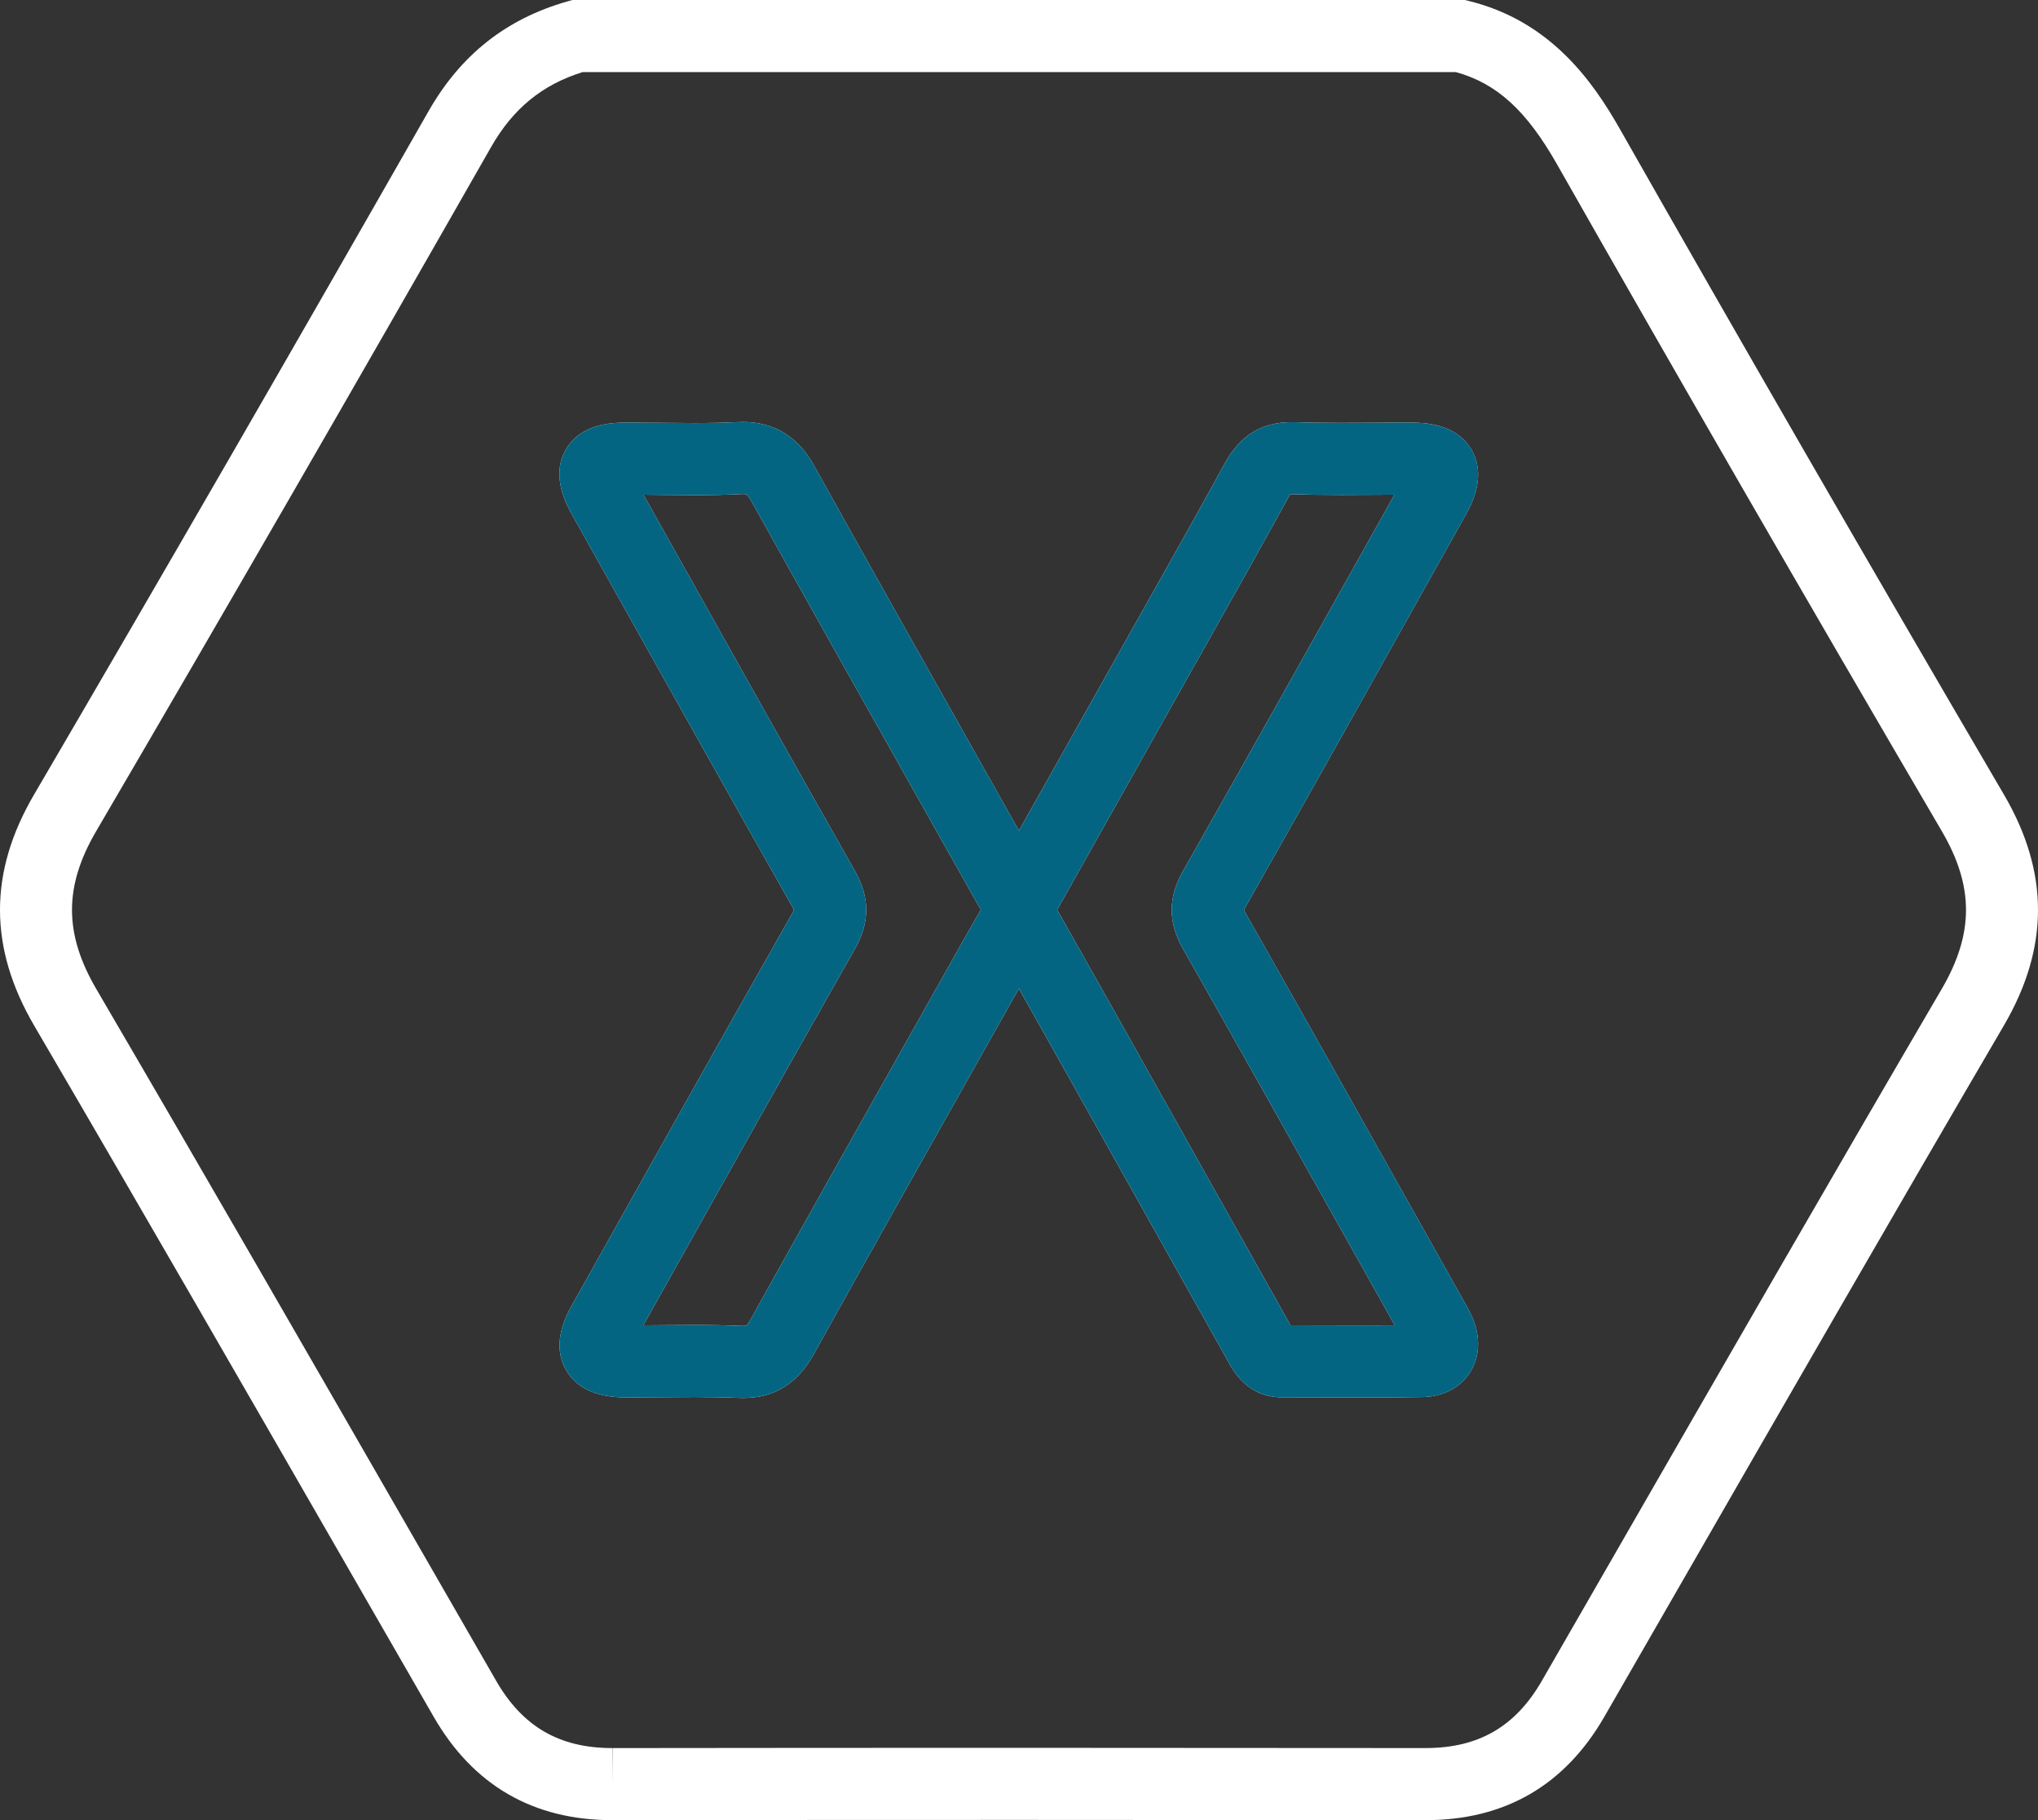
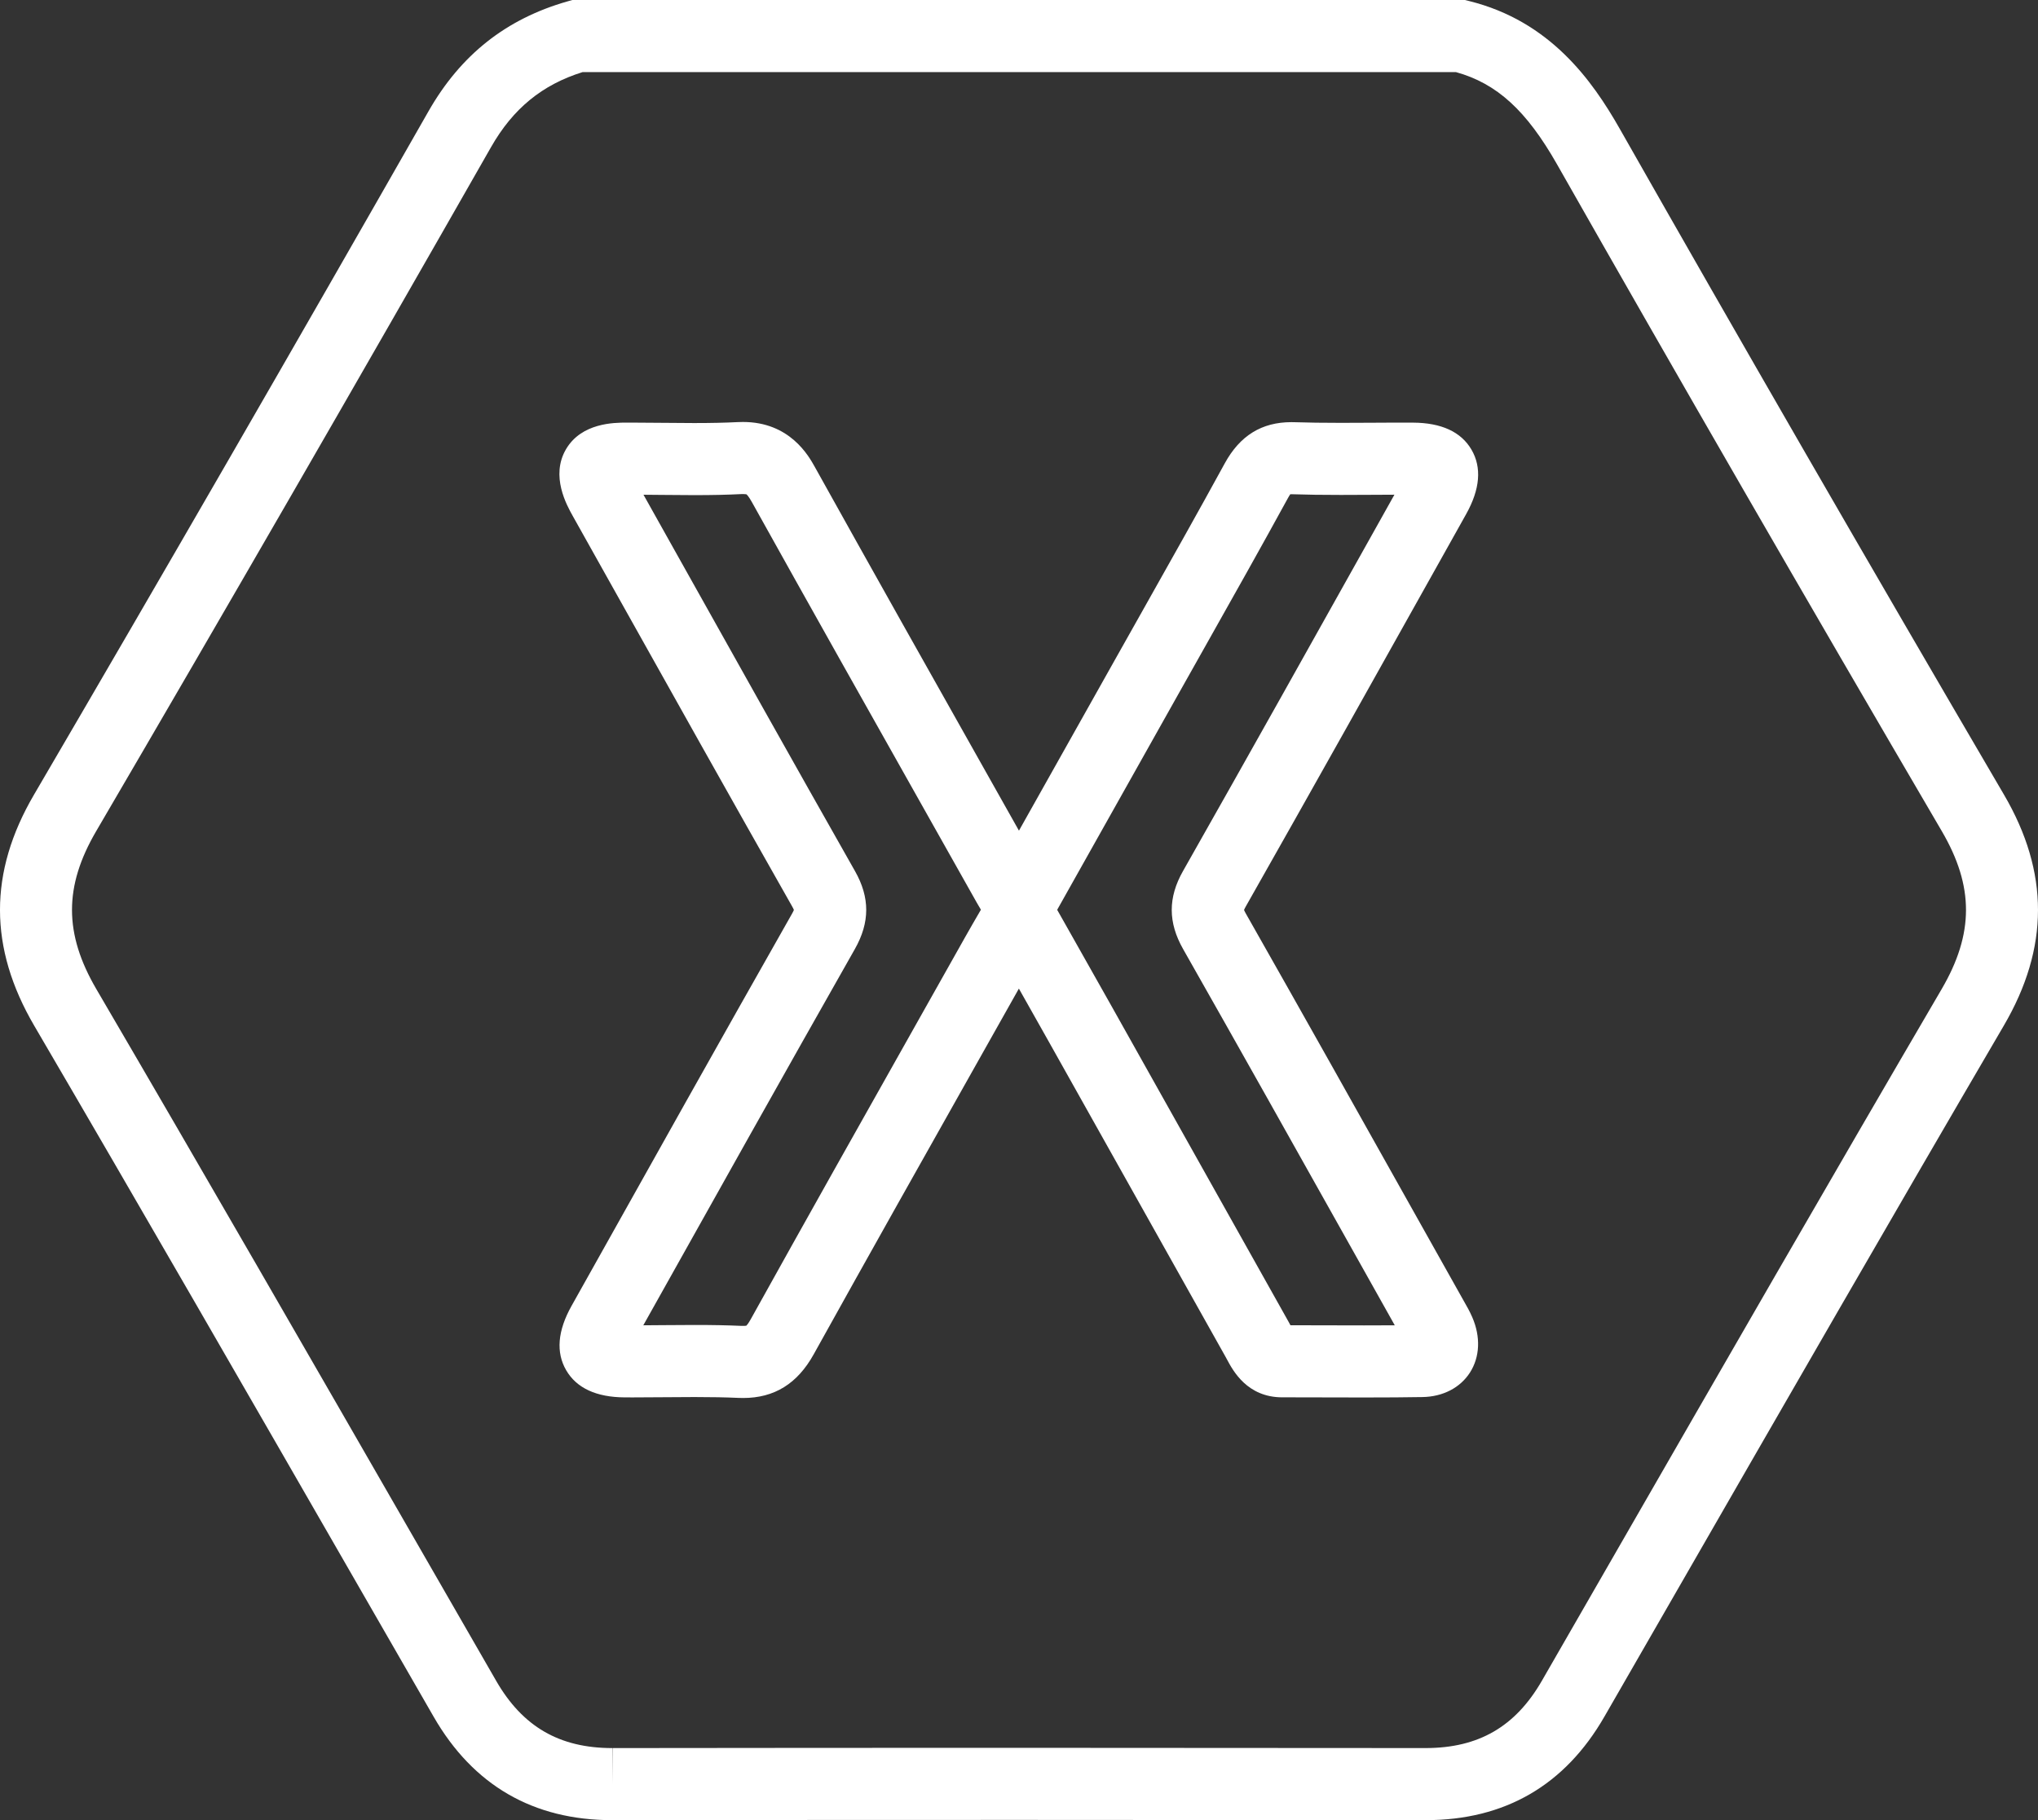
<svg xmlns="http://www.w3.org/2000/svg" version="1.1" id="Layer_1" x="0px" y="0px" width="533.474px" height="476.54px" viewBox="0 0 533.474 476.54" enable-background="new 0 0 533.474 476.54" xml:space="preserve">
  <rect x="0" y="0" width="533.474" height="476.54" fill="#333333" stroke="none" />
  <g>
    <path fill="#FFFFFF" d="M160.266,476.54c-20.673,0.001-36.399-9.102-46.74-27.056c-7.012-12.174-14.019-24.352-21.026-36.529   c-27.278-47.407-55.484-96.427-83.551-144.431c-11.91-20.371-11.932-40.139-0.066-60.434   c33.39-57.107,68.136-117.312,103.274-178.944c8.435-14.794,20.341-24.21,36.397-28.785L149.822,0h233.648l1.122,0.279   c21.062,5.238,32.118,20.621,39.398,33.438c31.609,55.655,64.511,112.687,100.587,174.354   c11.876,20.302,11.861,40.071-0.046,60.437c-28.948,49.512-58.034,100.072-86.164,148.968   c-6.136,10.665-12.271,21.329-18.411,31.992c-10.341,17.961-26.067,27.068-46.739,27.068   c-71.083-0.079-141.938-0.083-212.865,0.003H160.266z M152.515,18.871c-10.594,3.304-18.23,9.566-23.964,19.621   C93.38,100.184,58.599,160.448,25.175,217.614c-8.457,14.465-8.438,26.841,0.066,41.384c28.1,48.061,56.323,97.11,83.617,144.544   c7.005,12.175,14.011,24.35,21.021,36.522c6.918,12.011,16.574,17.604,30.388,17.604v9.436l0.063-9.436   c70.942-0.088,141.888-0.082,212.832-0.003c13.867,0,23.522-5.597,30.441-17.613c6.137-10.661,12.271-21.324,18.406-31.987   c28.146-48.924,57.25-99.513,86.231-149.081c8.499-14.537,8.513-26.913,0.048-41.384C472.172,155.862,439.23,98.762,407.582,43.037   c-8.005-14.094-15.742-21.18-26.484-24.165H152.515z M194.53,366.013c-0.416,0-0.843-0.009-1.28-0.029   c-3.325-0.149-6.959-0.219-11.438-0.219c-2.651,0-5.303,0.024-7.956,0.047c-2.708,0.024-5.416,0.047-8.124,0.047l-2.172-0.005   c-7.464-0.039-12.627-2.427-15.348-7.096c-2.721-4.668-2.254-10.334,1.387-16.839l2.558-4.57   c18.025-32.205,36.664-65.506,55.187-98.165c0.265-0.465,0.402-0.772,0.47-0.951c-0.066-0.169-0.194-0.453-0.43-0.869   c-15.977-28.171-32.052-56.892-47.598-84.667l-9.835-17.566c-1.61-2.874-5.886-10.51-1.798-17.504   c4.066-6.955,12.649-6.975,15.878-6.982l0.895-0.001c2.828,0,5.657,0.029,8.485,0.059c2.763,0.029,5.526,0.058,8.287,0.058   c4.434,0,8.042-0.078,11.352-0.245c0.487-0.025,0.961-0.037,1.423-0.037c12.268,0,17.19,8.847,18.807,11.754   c15.116,27.173,30.636,54.731,45.644,81.382l7.802,13.86l2.202-3.921c7.877-14.021,15.581-27.732,23.279-41.445   c2.387-4.253,4.78-8.502,7.174-12.752c7.013-12.453,14.265-25.329,21.223-38.055c3.966-7.252,9.67-10.777,17.437-10.777   c0.281,0,0.568,0.005,0.86,0.014c3.507,0.115,7.351,0.169,12.099,0.169c2.633,0,5.267-0.016,7.901-0.031   c3.659-0.022,7.322-0.044,10.984-0.025c7.436,0.039,12.584,2.42,15.3,7.079c2.721,4.667,2.249,10.342-1.399,16.867l-6.463,11.554   c-16.734,29.922-34.039,60.862-51.239,91.206c-0.242,0.425-0.37,0.71-0.437,0.88c0.069,0.177,0.205,0.48,0.464,0.938   c14.756,25.995,29.61,52.494,43.975,78.12l13.137,23.413c0.686,1.194,1.465,2.548,2.153,4.13c2.241,5.15,2.021,10.446-0.605,14.529   c-2.558,3.977-7.079,6.309-12.404,6.4c-4.469,0.076-9.335,0.111-15.315,0.111c-3.257,0-6.515-0.01-9.772-0.02   c-3.238-0.01-6.477-0.02-9.714-0.02l-1.899,0.001c-9.164,0-12.874-6.913-14.459-9.865c-0.141-0.263-0.281-0.526-0.426-0.784   c-7.685-13.697-15.366-27.399-23.047-41.1c-7.68-13.699-15.359-27.399-23.044-41.095c-2.628-4.683-5.267-9.36-7.984-14.168   l-9.881,17.554c-14.418,25.604-29.326,52.081-43.828,78.196C208.728,362.273,202.686,366.013,194.53,366.013z M181.812,346.893   c4.769,0,8.672,0.076,12.285,0.239c0.633,0.027,1.122-0.021,1.275-0.054c0.141-0.137,0.523-0.568,1.13-1.662   c14.529-26.164,29.451-52.665,43.883-78.294l12.337-21.918c1.207-2.147,2.444-4.277,3.807-6.622l0.236-0.407   c-0.423-0.707-0.788-1.33-1.141-1.959l-13.141-23.343c-15.02-26.672-30.551-54.252-45.693-81.468   c-0.858-1.543-1.34-1.941-1.395-1.984c0.003,0.017-0.265-0.073-0.92-0.073c-0.153,0-0.31,0.005-0.471,0.013   c-3.635,0.184-7.544,0.269-12.304,0.269c-2.827,0-5.655-0.029-8.484-0.059c-1.591-0.017-3.182-0.033-4.773-0.044l7.81,13.952   c15.533,27.752,31.597,56.449,47.546,84.572c3.943,6.948,3.93,13.445-0.04,20.442c-18.497,32.611-37.122,65.889-55.133,98.07   l-0.234,0.416c1.767-0.009,3.533-0.024,5.3-0.04C176.399,346.917,179.107,346.893,181.812,346.893z M337.796,346.967   c3.181,0.001,6.364,0.01,9.546,0.02c3.239,0.01,6.477,0.02,9.714,0.02c2.928,0,5.579-0.009,8.044-0.026l-11.472-20.458   c-14.353-25.604-29.194-52.081-43.925-78.032c-3.968-6.989-3.978-13.485-0.033-20.441c17.172-30.295,34.464-61.212,51.186-91.11   l4.151-7.421c-1.997,0.005-3.995,0.017-5.991,0.029c-2.671,0.016-5.342,0.032-8.013,0.032c-4.96,0-9-0.057-12.72-0.18l-0.24-0.004   c-0.115,0-0.212,0.003-0.291,0.007c-0.131,0.18-0.329,0.479-0.589,0.953c-7.015,12.83-14.296,25.758-21.337,38.261   c-2.39,4.242-4.779,8.484-7.162,12.729c-7.699,13.716-15.403,27.429-23.282,41.452L276.73,238.2l3.852,6.818   c3.642,6.443,7.116,12.588,10.57,18.743c7.686,13.699,15.368,27.401,23.048,41.102c7.68,13.699,15.359,27.399,23.044,41.095   C337.432,346.291,337.614,346.629,337.796,346.967z" />
-     <path fill="#046582" d="M194.53,366.013c-0.417,0-0.842-0.009-1.281-0.029c-3.324-0.15-6.958-0.219-11.435-0.219   c-2.653,0-5.304,0.024-7.958,0.047c-2.707,0.024-5.415,0.047-8.123,0.047l-2.172-0.005c-7.464-0.039-12.627-2.427-15.348-7.096   c-2.721-4.668-2.254-10.334,1.387-16.839l2.551-4.557c18.027-32.209,36.668-65.515,55.194-98.178   c0.265-0.465,0.402-0.772,0.471-0.951c-0.067-0.169-0.195-0.453-0.431-0.869c-15.98-28.179-32.061-56.907-47.612-84.69   l-9.821-17.543c-1.61-2.874-5.886-10.51-1.798-17.504c4.066-6.955,12.649-6.975,15.878-6.982l0.894-0.001   c2.828,0,5.658,0.029,8.487,0.059c2.763,0.029,5.526,0.058,8.288,0.058c4.433,0,8.041-0.078,11.351-0.245   c0.487-0.025,0.962-0.037,1.423-0.037c12.268,0,17.19,8.847,18.807,11.754c15.114,27.168,30.63,54.721,45.636,81.368l7.81,13.874   l2.183-3.885c7.884-14.033,15.593-27.756,23.299-41.481c2.387-4.253,4.78-8.502,7.174-12.751   c7.013-12.453,14.265-25.33,21.223-38.056c3.966-7.252,9.67-10.777,17.437-10.777c0.282,0,0.568,0.005,0.86,0.014   c3.507,0.115,7.352,0.169,12.099,0.169c2.634,0,5.268-0.016,7.903-0.031c3.662-0.022,7.322-0.043,10.983-0.025   c7.436,0.039,12.584,2.42,15.3,7.079c2.721,4.667,2.249,10.342-1.399,16.867l-6.477,11.579   c-16.73,29.913-34.029,60.845-51.225,91.18c-0.242,0.425-0.37,0.71-0.437,0.88c0.069,0.177,0.205,0.48,0.464,0.938   c14.754,25.99,29.605,52.485,43.967,78.107l13.146,23.427c0.685,1.194,1.464,2.548,2.152,4.13   c2.241,5.15,2.021,10.446-0.605,14.528c-2.558,3.977-7.079,6.31-12.404,6.4c-4.469,0.076-9.337,0.111-15.317,0.111   c-3.257,0-6.516-0.01-9.774-0.02c-3.24-0.01-6.479-0.02-9.718-0.02l-1.891,0.001c-9.164,0.001-12.874-6.912-14.459-9.864   c-0.141-0.263-0.281-0.526-0.426-0.784c-7.681-13.69-15.357-27.384-23.034-41.078c-7.684-13.707-15.369-27.414-23.057-41.118   c-2.628-4.683-5.267-9.36-7.984-14.168l-9.886,17.562c-14.416,25.602-29.323,52.076-43.823,78.188   C208.728,362.272,202.687,366.013,194.53,366.013z M181.814,346.893c4.767,0,8.671,0.076,12.284,0.239   c0.638,0.027,1.122-0.023,1.275-0.054c0.139-0.137,0.522-0.567,1.13-1.662c14.527-26.161,29.449-52.659,43.879-78.286   l12.342-21.926c1.207-2.146,2.443-4.275,3.804-6.618l0.238-0.411c-0.423-0.707-0.788-1.33-1.141-1.959l-13.149-23.358   c-15.017-26.667-30.546-54.243-45.685-81.453c-0.858-1.543-1.34-1.941-1.395-1.984c0.003,0.017-0.265-0.073-0.92-0.073   c-0.152,0-0.31,0.005-0.471,0.013c-3.635,0.184-7.544,0.269-12.303,0.269c-2.828,0-5.657-0.029-8.485-0.059   c-1.591-0.017-3.182-0.033-4.773-0.044l7.798,13.928c15.538,27.76,31.605,56.465,47.559,84.595   c3.943,6.948,3.93,13.445-0.04,20.443c-18.499,32.616-37.127,65.898-55.141,98.084l-0.226,0.403   c1.767-0.009,3.533-0.024,5.298-0.04C176.399,346.917,179.107,346.893,181.814,346.893z M337.795,346.967   c3.181,0.001,6.361,0.01,9.543,0.02c3.239,0.01,6.478,0.02,9.717,0.02c2.928,0,5.582-0.009,8.047-0.026l-11.479-20.471   c-14.351-25.6-29.191-52.073-43.918-78.019c-3.968-6.989-3.978-13.485-0.033-20.441c17.168-30.287,34.454-61.194,51.171-91.085   l4.166-7.447c-1.996,0.005-3.993,0.017-5.989,0.029c-2.671,0.016-5.343,0.032-8.014,0.032c-4.959,0-9-0.057-12.72-0.18l-0.24-0.004   c-0.115,0-0.212,0.003-0.29,0.007c-0.132,0.18-0.331,0.479-0.589,0.953c-7.016,12.83-14.298,25.758-21.34,38.261   c-2.389,4.242-4.778,8.484-7.161,12.729c-7.706,13.727-15.416,27.452-23.301,41.487L276.73,238.2l3.863,6.838   c3.639,6.435,7.108,12.573,10.559,18.722c7.691,13.707,15.376,27.416,23.061,41.125c7.676,13.692,15.351,27.384,23.032,41.073   C337.432,346.291,337.614,346.629,337.795,346.967z" />
  </g>
</svg>